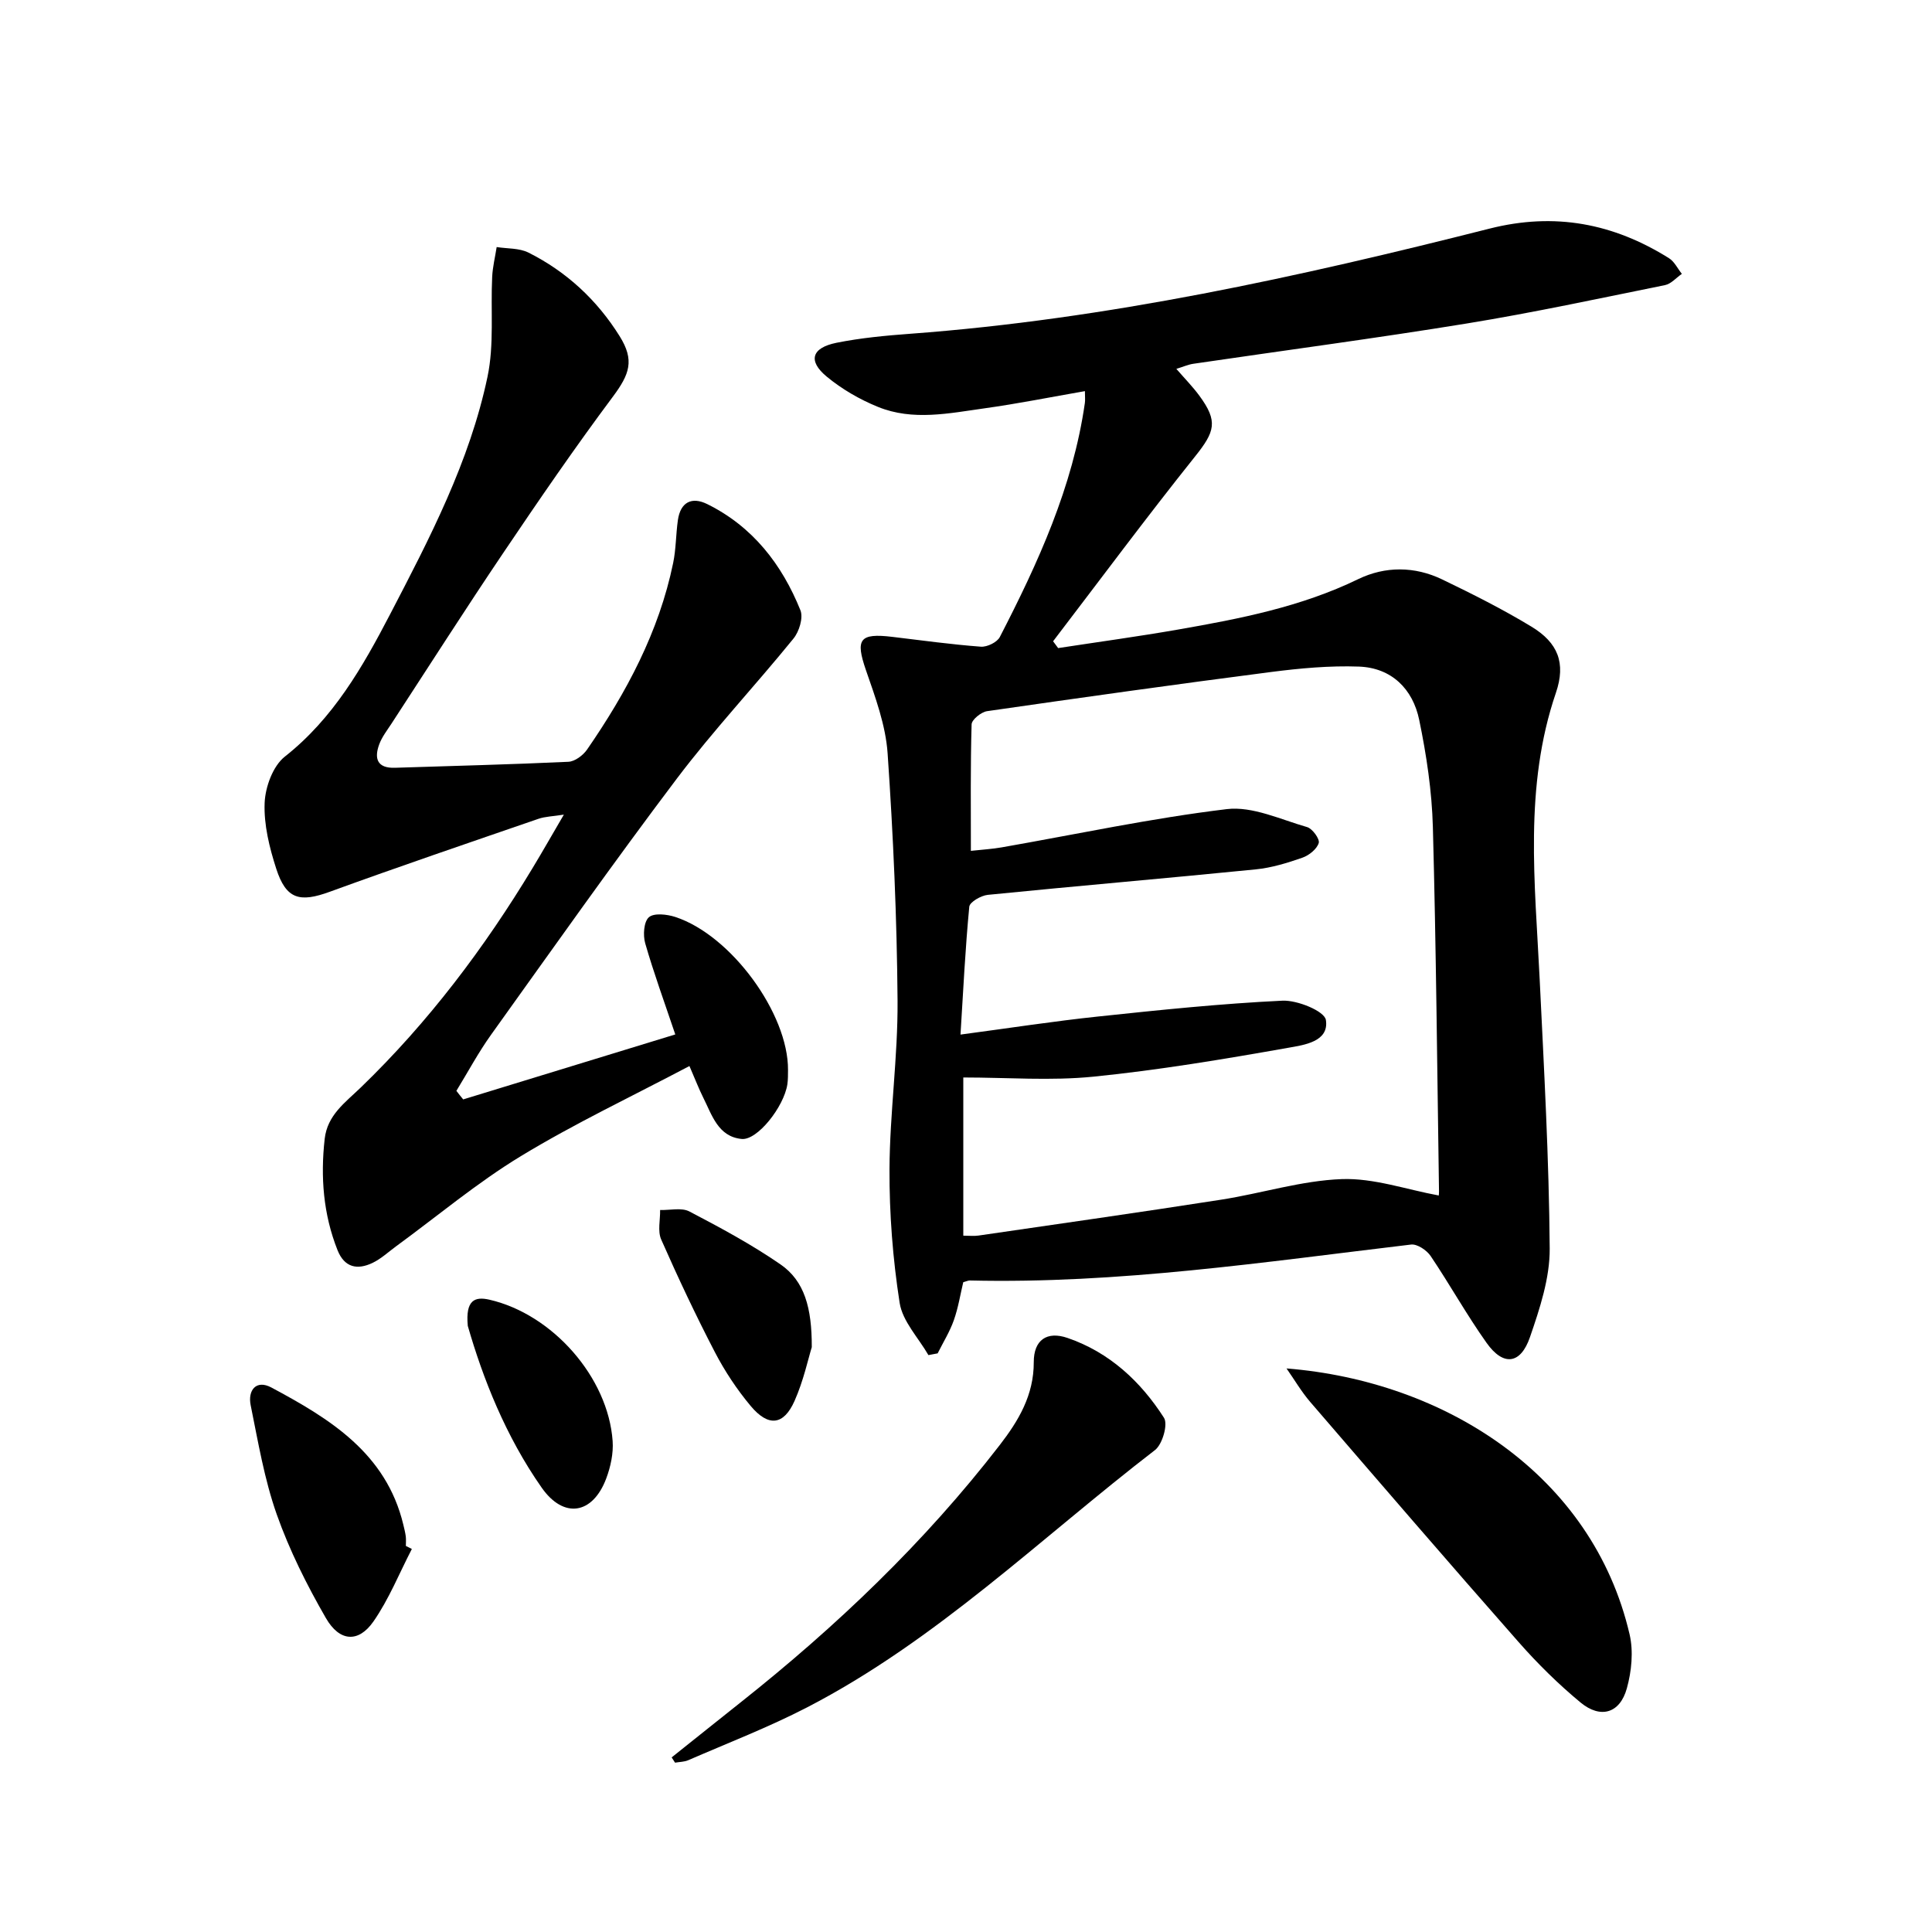
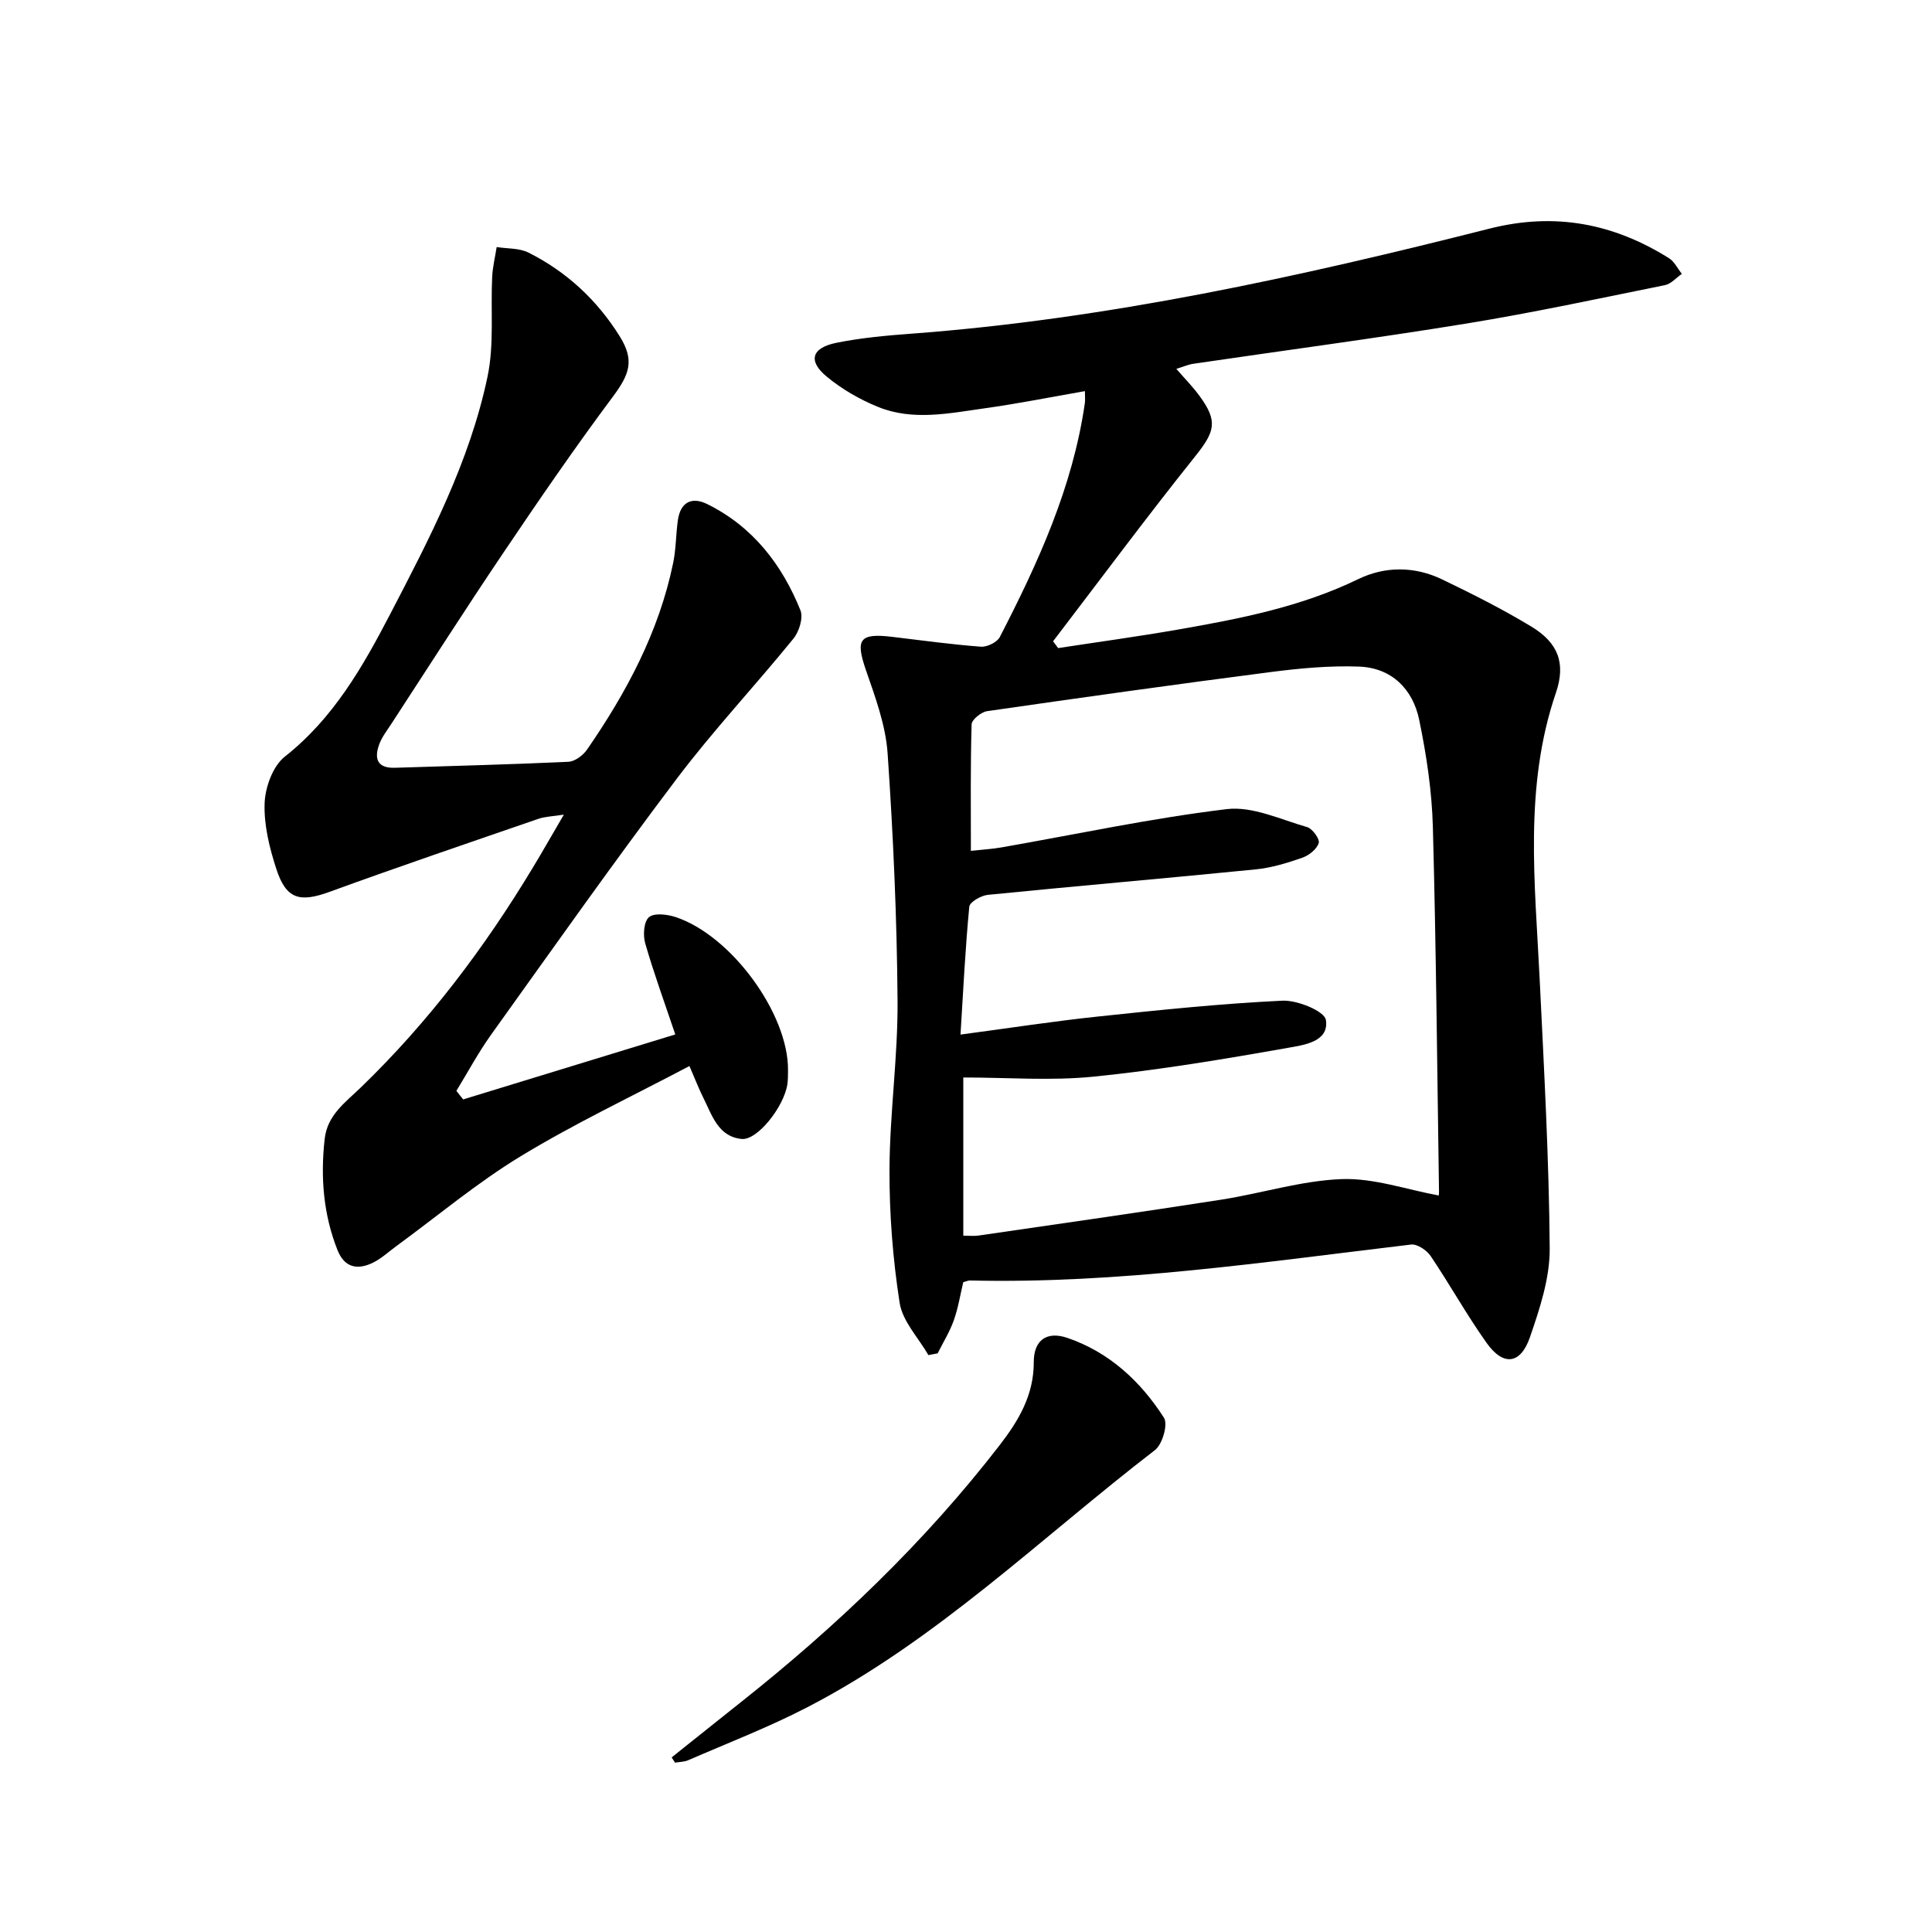
<svg xmlns="http://www.w3.org/2000/svg" enable-background="new 0 0 400 400" viewBox="0 0 400 400">
  <path d="m192.22 280.56c-2.07-3.59-5.36-6.99-5.96-10.82-1.42-9.13-2.14-18.45-2.1-27.69.06-11.63 1.75-23.25 1.67-34.87-.13-17.08-.89-34.17-2.06-51.21-.4-5.83-2.55-11.62-4.49-17.23-2.2-6.39-1.36-7.71 5.5-6.88 6.09.73 12.18 1.57 18.29 2.03 1.29.1 3.37-.91 3.93-2 7.94-15.39 15.12-31.08 17.61-48.46.09-.61.01-1.25.01-2.45-7.13 1.24-13.9 2.6-20.72 3.55-7.37 1.03-14.9 2.66-22.13-.29-3.77-1.53-7.47-3.67-10.6-6.26-3.95-3.26-3.14-5.97 2.01-7.01 5.03-1.01 10.18-1.49 15.31-1.87 40.74-3.02 80.45-11.78 119.91-21.77 13.51-3.42 25.64-1.08 37.15 6.13 1.12.7 1.78 2.14 2.66 3.24-1.16.8-2.22 2.07-3.49 2.33-13.65 2.76-27.27 5.7-41.01 7.94-18.84 3.07-37.78 5.57-56.67 8.35-1.07.16-2.1.63-3.49 1.05 1.78 2.05 3.4 3.7 4.76 5.55 3.92 5.33 3.24 7.43-.91 12.62-10.03 12.55-19.61 25.46-29.37 38.23.35.47.7.94 1.05 1.41 8.28-1.27 16.59-2.4 24.84-3.84 12.77-2.23 25.45-4.69 37.29-10.44 5.57-2.7 11.7-2.68 17.39.07 6.27 3.02 12.52 6.16 18.47 9.77 5.5 3.33 7.16 7.54 5.07 13.68-6.66 19.49-4.33 39.39-3.37 59.27.9 18.6 1.94 37.2 2.08 55.81.04 6.11-2.05 12.42-4.08 18.32-1.95 5.68-5.52 6.08-8.98 1.22-4.13-5.81-7.61-12.09-11.6-18.01-.81-1.19-2.77-2.51-4.04-2.36-30.37 3.61-60.65 8.16-91.37 7.44-.31-.01-.63.16-1.35.36-.6 2.5-1.03 5.27-1.95 7.87-.84 2.38-2.21 4.58-3.35 6.86-.63.13-1.27.24-1.91.36zm7.22-24.73c1.23 0 2.2.12 3.15-.02 16.75-2.44 33.51-4.82 50.24-7.43 8.35-1.3 16.6-3.95 24.97-4.26 6.62-.24 13.33 2.15 20.06 3.39-.04.41.08-.24.07-.88-.38-25.13-.59-50.27-1.27-75.4-.2-7.42-1.32-14.9-2.83-22.19-1.32-6.39-5.71-10.78-12.48-11.03-6.07-.22-12.22.35-18.27 1.13-19.6 2.53-39.16 5.28-58.72 8.1-1.22.18-3.17 1.76-3.2 2.73-.25 8.62-.15 17.25-.15 26.19 2.47-.27 4.44-.38 6.37-.72 15.53-2.72 30.98-6.04 46.61-7.92 5.33-.64 11.14 2.15 16.63 3.72 1.1.31 2.66 2.48 2.41 3.29-.39 1.27-2 2.56-3.37 3.04-3.11 1.09-6.36 2.09-9.62 2.42-18.5 1.85-37.03 3.43-55.53 5.28-1.4.14-3.74 1.49-3.83 2.45-.82 8.55-1.24 17.13-1.82 26.48 10.14-1.35 19.29-2.77 28.48-3.74 12.7-1.35 25.42-2.67 38.16-3.28 3.09-.15 8.72 2.16 9.01 3.99.71 4.52-4.57 5.19-7.78 5.76-13.38 2.37-26.82 4.62-40.33 5.98-8.84.89-17.84.17-26.96.17z" />
  <path d="m95.9 227.62c14.65-4.49 29.3-8.97 43.91-13.45-2.25-6.68-4.46-12.72-6.23-18.88-.48-1.67-.29-4.47.77-5.39 1.07-.92 3.75-.61 5.47-.05 11.55 3.78 23.41 20.02 23.33 31.69-.01 1 .01 2.01-.14 2.99-.73 4.64-6.2 11.6-9.46 11.28-4.9-.48-6.15-4.99-7.99-8.64-.87-1.74-1.57-3.57-2.82-6.46-11.89 6.28-23.74 11.88-34.89 18.65-9.06 5.5-17.26 12.4-25.84 18.67-1.61 1.18-3.11 2.59-4.88 3.44-3.14 1.5-5.81.98-7.25-2.64-2.95-7.44-3.54-15.14-2.66-23.02.55-4.95 4.24-7.53 7.48-10.66 13.97-13.49 25.58-28.87 35.59-45.47 2.05-3.39 4-6.83 6.45-11.02-2.26.36-3.85.38-5.27.87-14.42 4.97-28.86 9.88-43.19 15.1-6.22 2.27-9.04 1.58-11.09-4.78-1.41-4.37-2.58-9.09-2.4-13.6.13-3.31 1.71-7.65 4.18-9.6 10.03-7.91 16.1-18.53 21.79-29.46 8.21-15.77 16.48-31.63 20.17-49.17 1.41-6.67.63-13.79.97-20.7.1-2.07.61-4.11.93-6.17 2.2.35 4.66.19 6.57 1.14 7.9 3.96 14.22 9.83 18.9 17.33 3.1 4.97 2.07 7.84-1.42 12.52-7.85 10.52-15.28 21.35-22.62 32.24-7.9 11.71-15.5 23.63-23.22 35.46-.91 1.39-1.97 2.75-2.53 4.28-1.06 2.9-.45 4.96 3.26 4.84 11.97-.39 23.95-.68 35.91-1.24 1.34-.06 3.03-1.33 3.86-2.52 8.17-11.84 14.89-24.39 17.83-38.64.6-2.9.56-5.94.98-8.88.53-3.7 2.85-4.91 6.08-3.31 9.41 4.65 15.46 12.48 19.29 21.98.62 1.55-.26 4.42-1.45 5.87-7.94 9.78-16.6 19-24.18 29.04-13.13 17.39-25.7 35.21-38.39 52.93-2.66 3.71-4.82 7.76-7.21 11.66.46.61.94 1.19 1.41 1.77z" />
  <path d="m139.06 363.85c4.73-3.77 9.45-7.56 14.19-11.32 19.9-15.77 38.18-33.2 53.73-53.34 3.89-5.03 7.07-10.34 7.05-17.17-.01-4.58 2.7-6.49 7-5.01 8.65 2.97 15.13 8.99 19.96 16.53.87 1.35-.33 5.5-1.86 6.68-23.69 18.23-45.24 39.43-72.1 53.31-7.94 4.1-16.32 7.33-24.53 10.9-.83.36-1.83.35-2.74.51-.23-.36-.46-.72-.7-1.09z" />
-   <path d="m266.36 283.32c32.77 2.62 63.34 22 71.03 55.06.82 3.52.41 7.65-.57 11.18-1.43 5.16-5.43 6.36-9.59 2.92-4.59-3.8-8.89-8.04-12.83-12.52-14.5-16.46-28.82-33.09-43.14-49.71-1.83-2.13-3.27-4.61-4.9-6.93z" />
-   <path d="m85.27 320.7c-2.61 5.04-4.75 10.41-7.96 15.02-3.09 4.43-7 4.21-9.84-.72-3.95-6.85-7.55-14.04-10.18-21.48-2.56-7.26-3.85-14.99-5.39-22.58-.63-3.1 1.13-5.35 4.27-3.68 12.12 6.48 23.77 13.6 27.33 28.39.19.8.4 1.61.51 2.43.08.65.02 1.33.02 1.99.41.22.82.42 1.24.63z" />
-   <path d="m168.07 278.92c-.74 2.38-1.71 6.95-3.57 11.13-2.25 5.06-5.41 5.42-9.08 1.04-2.85-3.41-5.37-7.21-7.42-11.16-3.97-7.64-7.64-15.44-11.11-23.31-.76-1.73-.18-4.05-.22-6.1 2.05.06 4.45-.55 6.08.31 6.43 3.36 12.87 6.83 18.83 10.94 4.98 3.43 6.52 9 6.49 17.15z" />
-   <path d="m96.85 274.51c-.51-5.43 1.51-6.1 4.49-5.42 13.05 3 24.57 16.06 25.5 29.27.18 2.55-.42 5.33-1.33 7.75-2.8 7.44-8.79 8.4-13.35 1.91-7.5-10.69-12.2-22.71-15.31-33.51z" />
+   <path d="m266.36 283.32z" />
</svg>